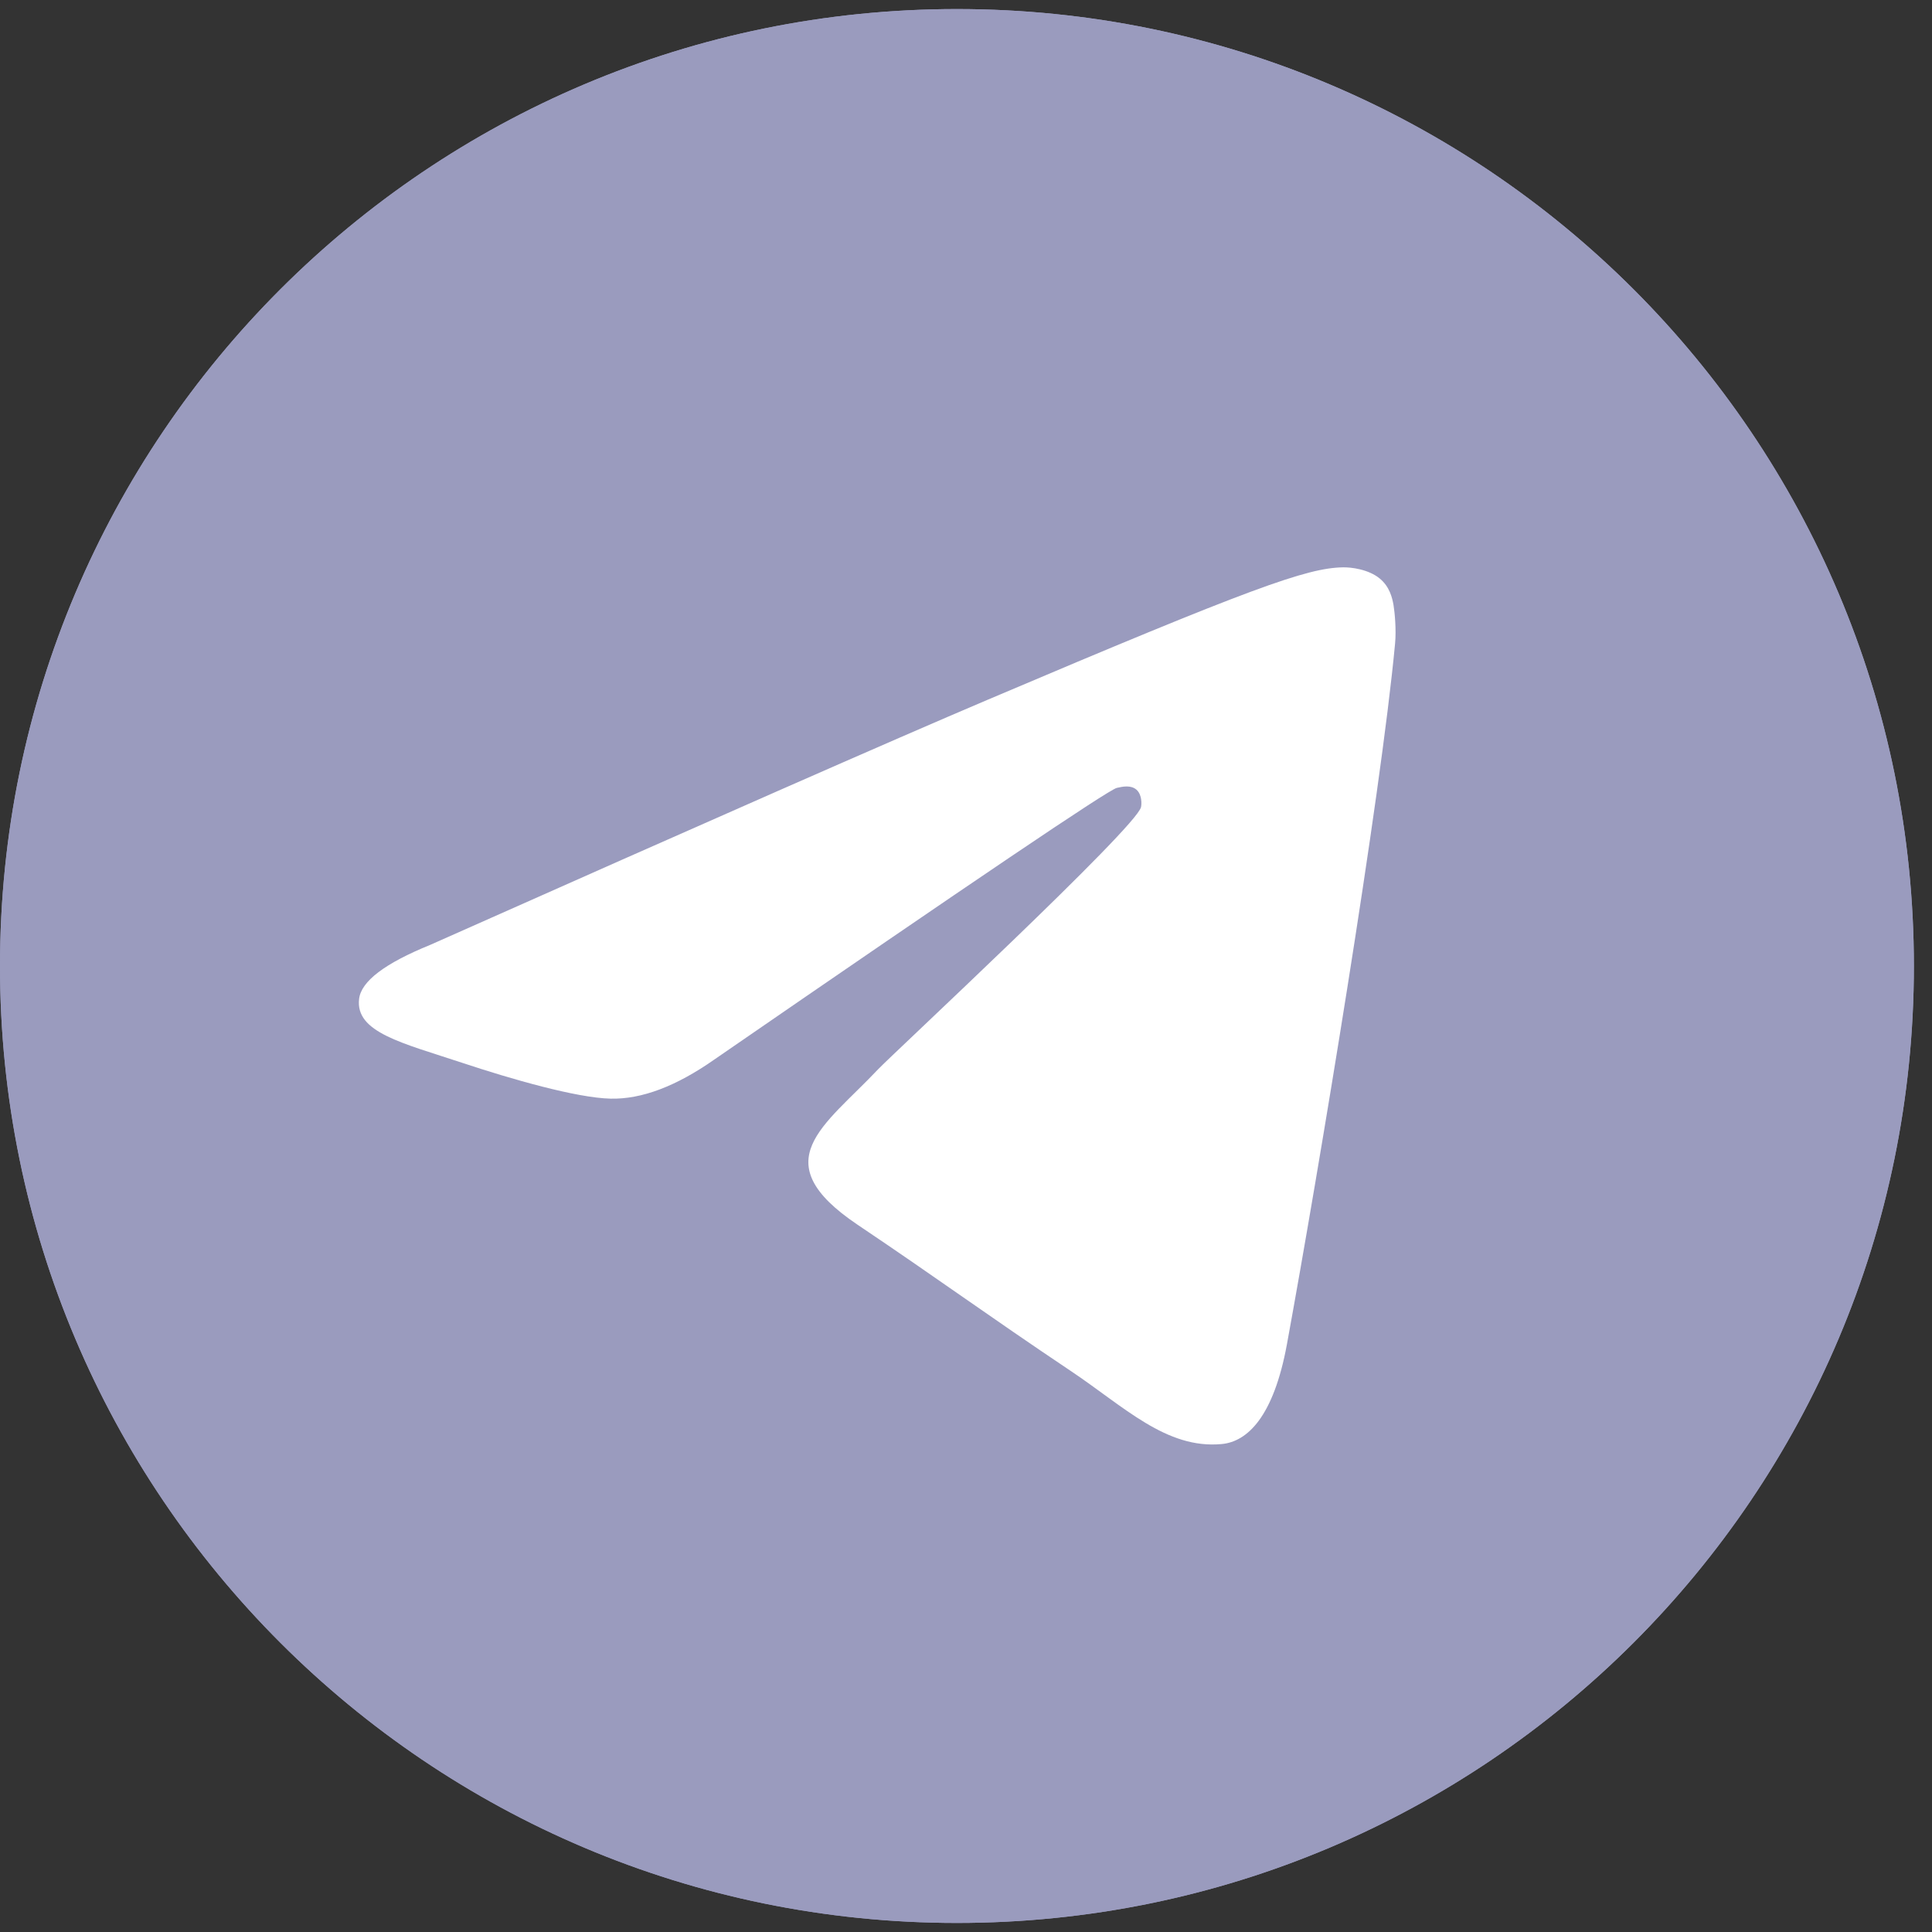
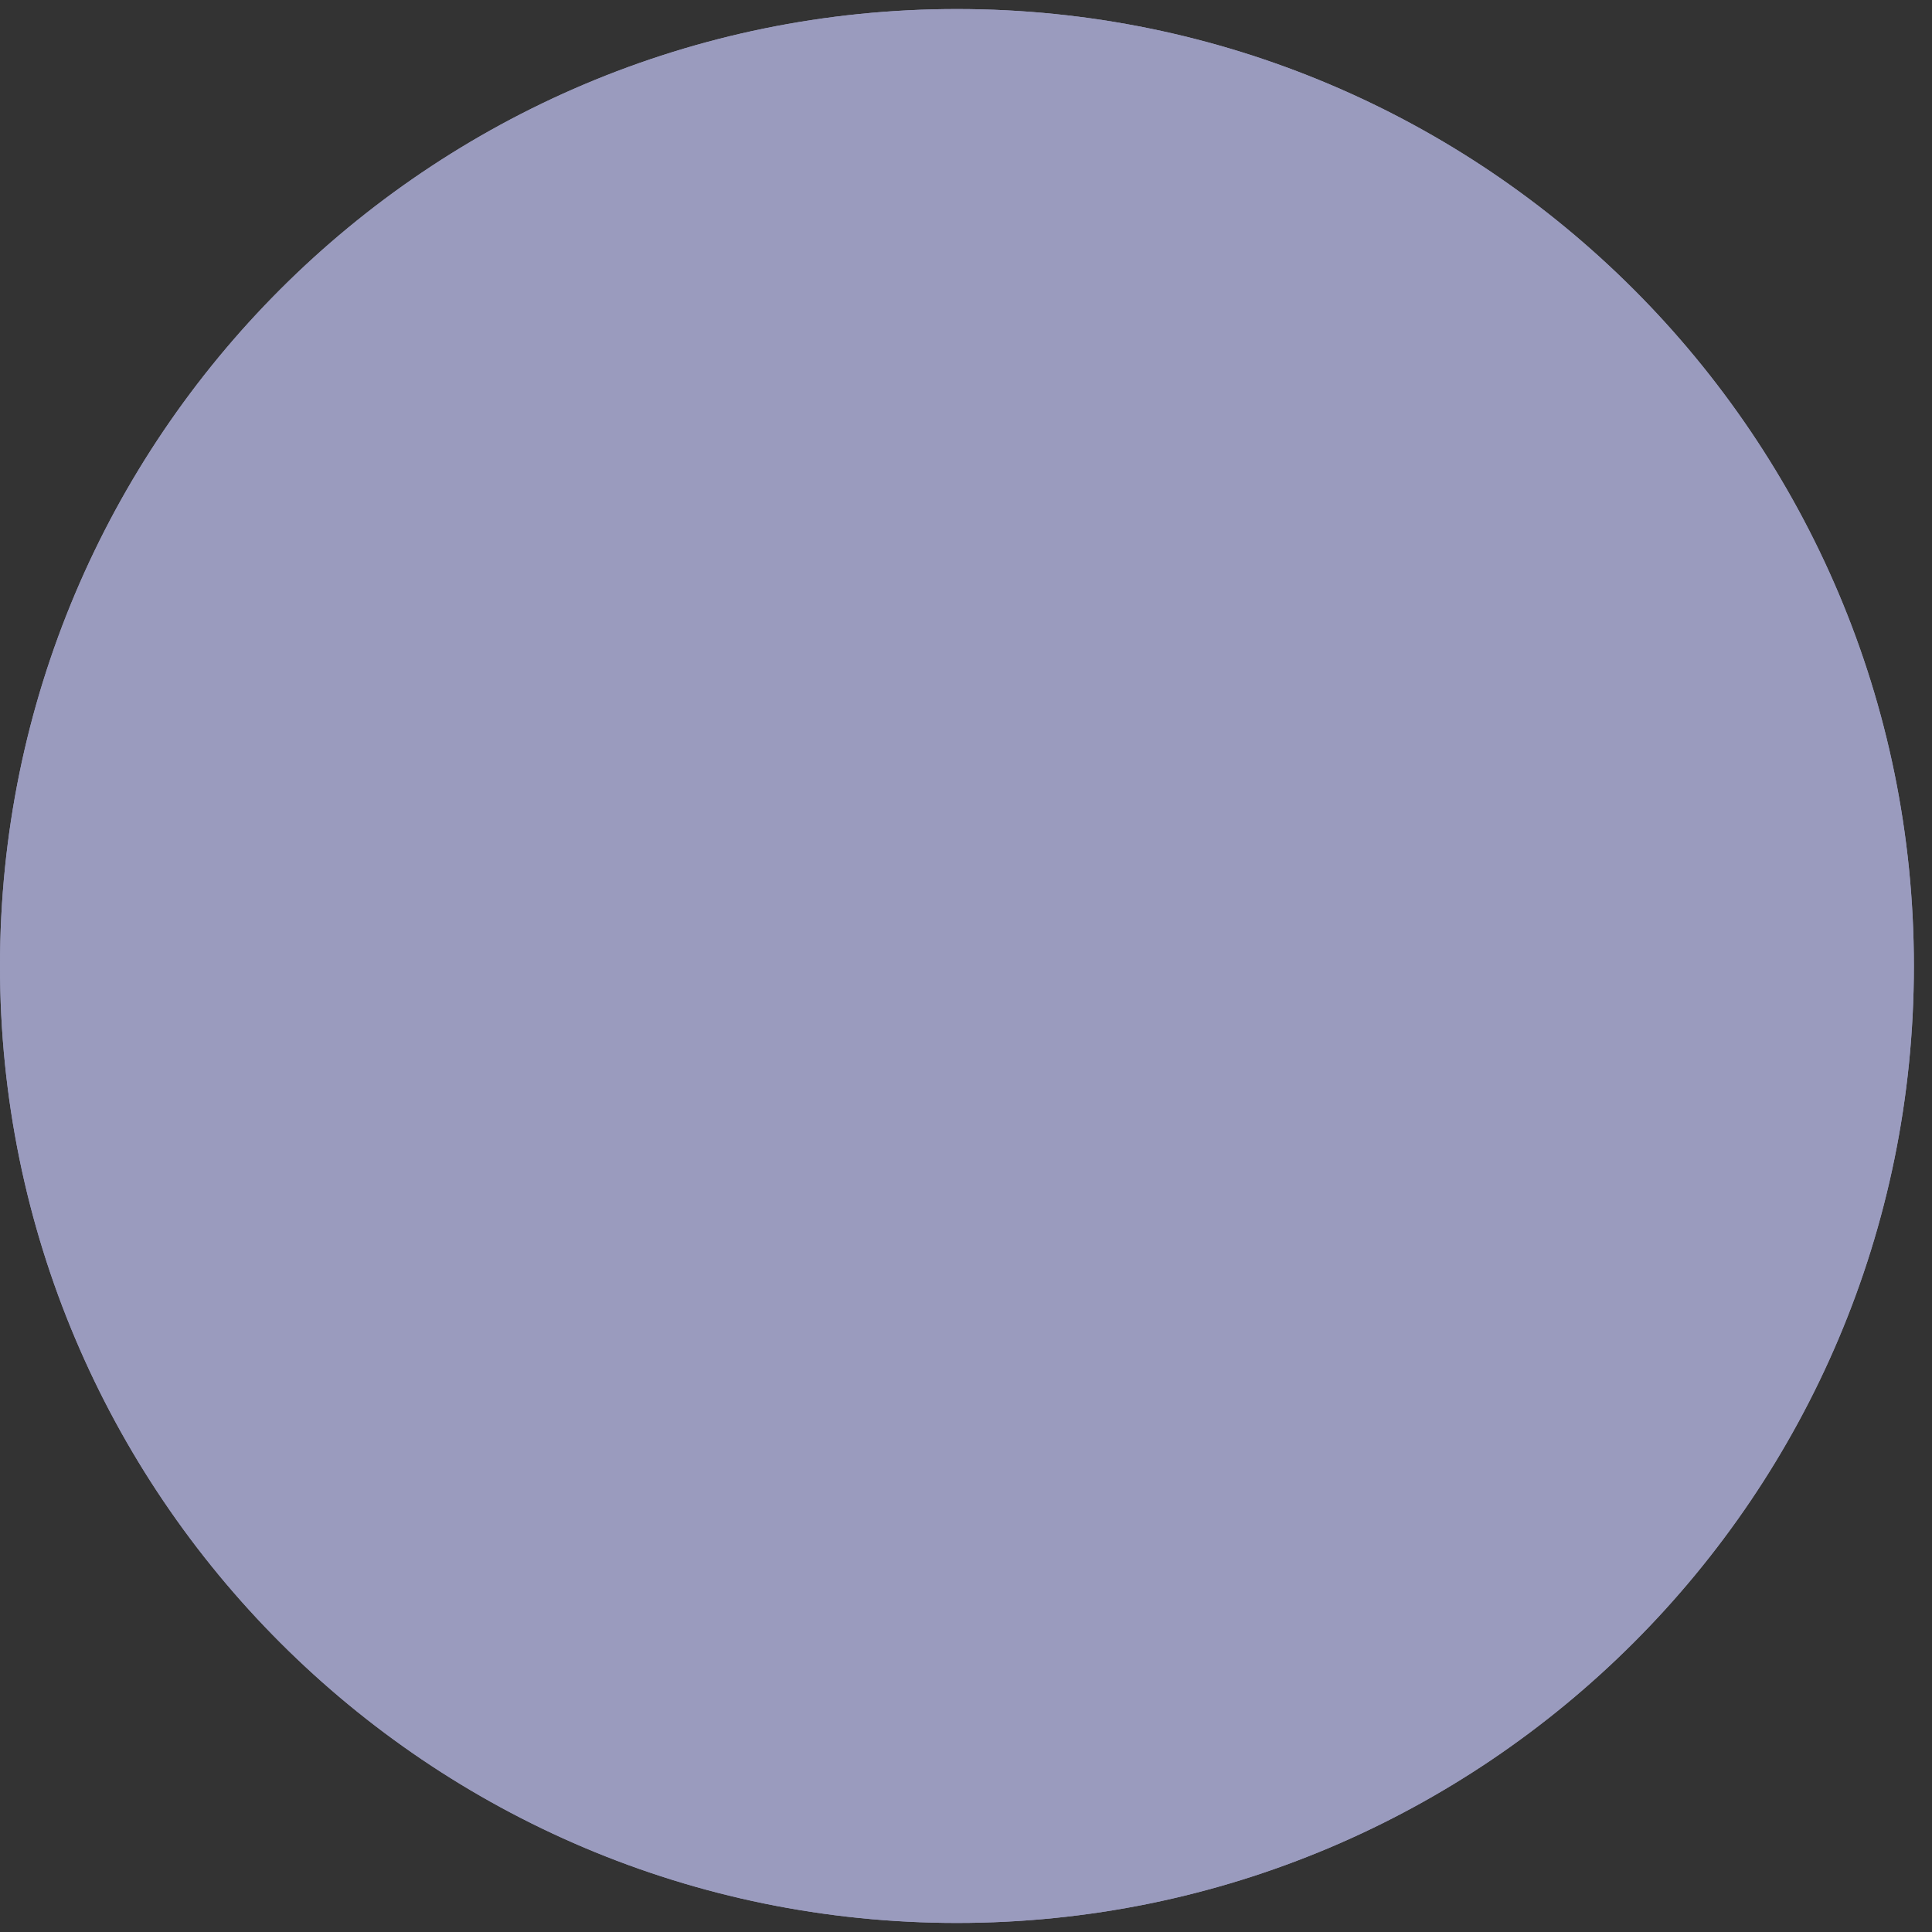
<svg xmlns="http://www.w3.org/2000/svg" width="32" height="32" viewBox="0 0 32 32" fill="none">
  <rect x="0" y="0" width="32" height="32" fill="#333333" stroke="none" />
  <g clip-path="url(#clip0_215_3411)">
    <path d="M31.7 16C31.7 7.247 24.604 0.15 15.85 0.15C7.096 0.15 0 7.247 0 16C0 24.754 7.096 31.85 15.85 31.85C24.604 31.85 31.7 24.754 31.7 16Z" fill="#9A9BBE" />
    <path d="M31.7 16C31.7 7.247 24.604 0.15 15.85 0.15C7.096 0.15 0 7.247 0 16C0 24.754 7.096 31.85 15.85 31.85C24.604 31.85 31.7 24.754 31.7 16Z" fill="#9A9BBE" />
-     <path d="M7.124 15.651C11.733 13.601 14.807 12.249 16.345 11.596C20.736 9.731 21.648 9.407 22.243 9.397C22.374 9.394 22.666 9.427 22.855 9.584C23.015 9.717 23.059 9.896 23.081 10.021C23.102 10.147 23.128 10.433 23.107 10.657C22.869 13.21 21.839 19.404 21.316 22.263C21.094 23.473 20.657 23.879 20.235 23.918C19.317 24.005 18.62 23.299 17.73 22.704C16.339 21.772 15.553 21.192 14.202 20.284C12.641 19.233 13.653 18.656 14.542 17.713C14.775 17.466 18.821 13.709 18.899 13.368C18.909 13.325 18.918 13.166 18.826 13.082C18.733 12.999 18.597 13.027 18.498 13.05C18.359 13.082 16.136 14.583 11.829 17.551C11.198 17.993 10.626 18.209 10.114 18.197C9.55 18.185 8.464 17.872 7.657 17.604C6.666 17.275 5.879 17.101 5.948 16.543C5.984 16.252 6.376 15.955 7.124 15.651Z" fill="white" />
  </g>
  <defs>
    <clipPath id="clip0_215_3411">
      <rect width="31.7" height="31.7" fill="white" transform="translate(0 0.15)" />
    </clipPath>
  </defs>
</svg>